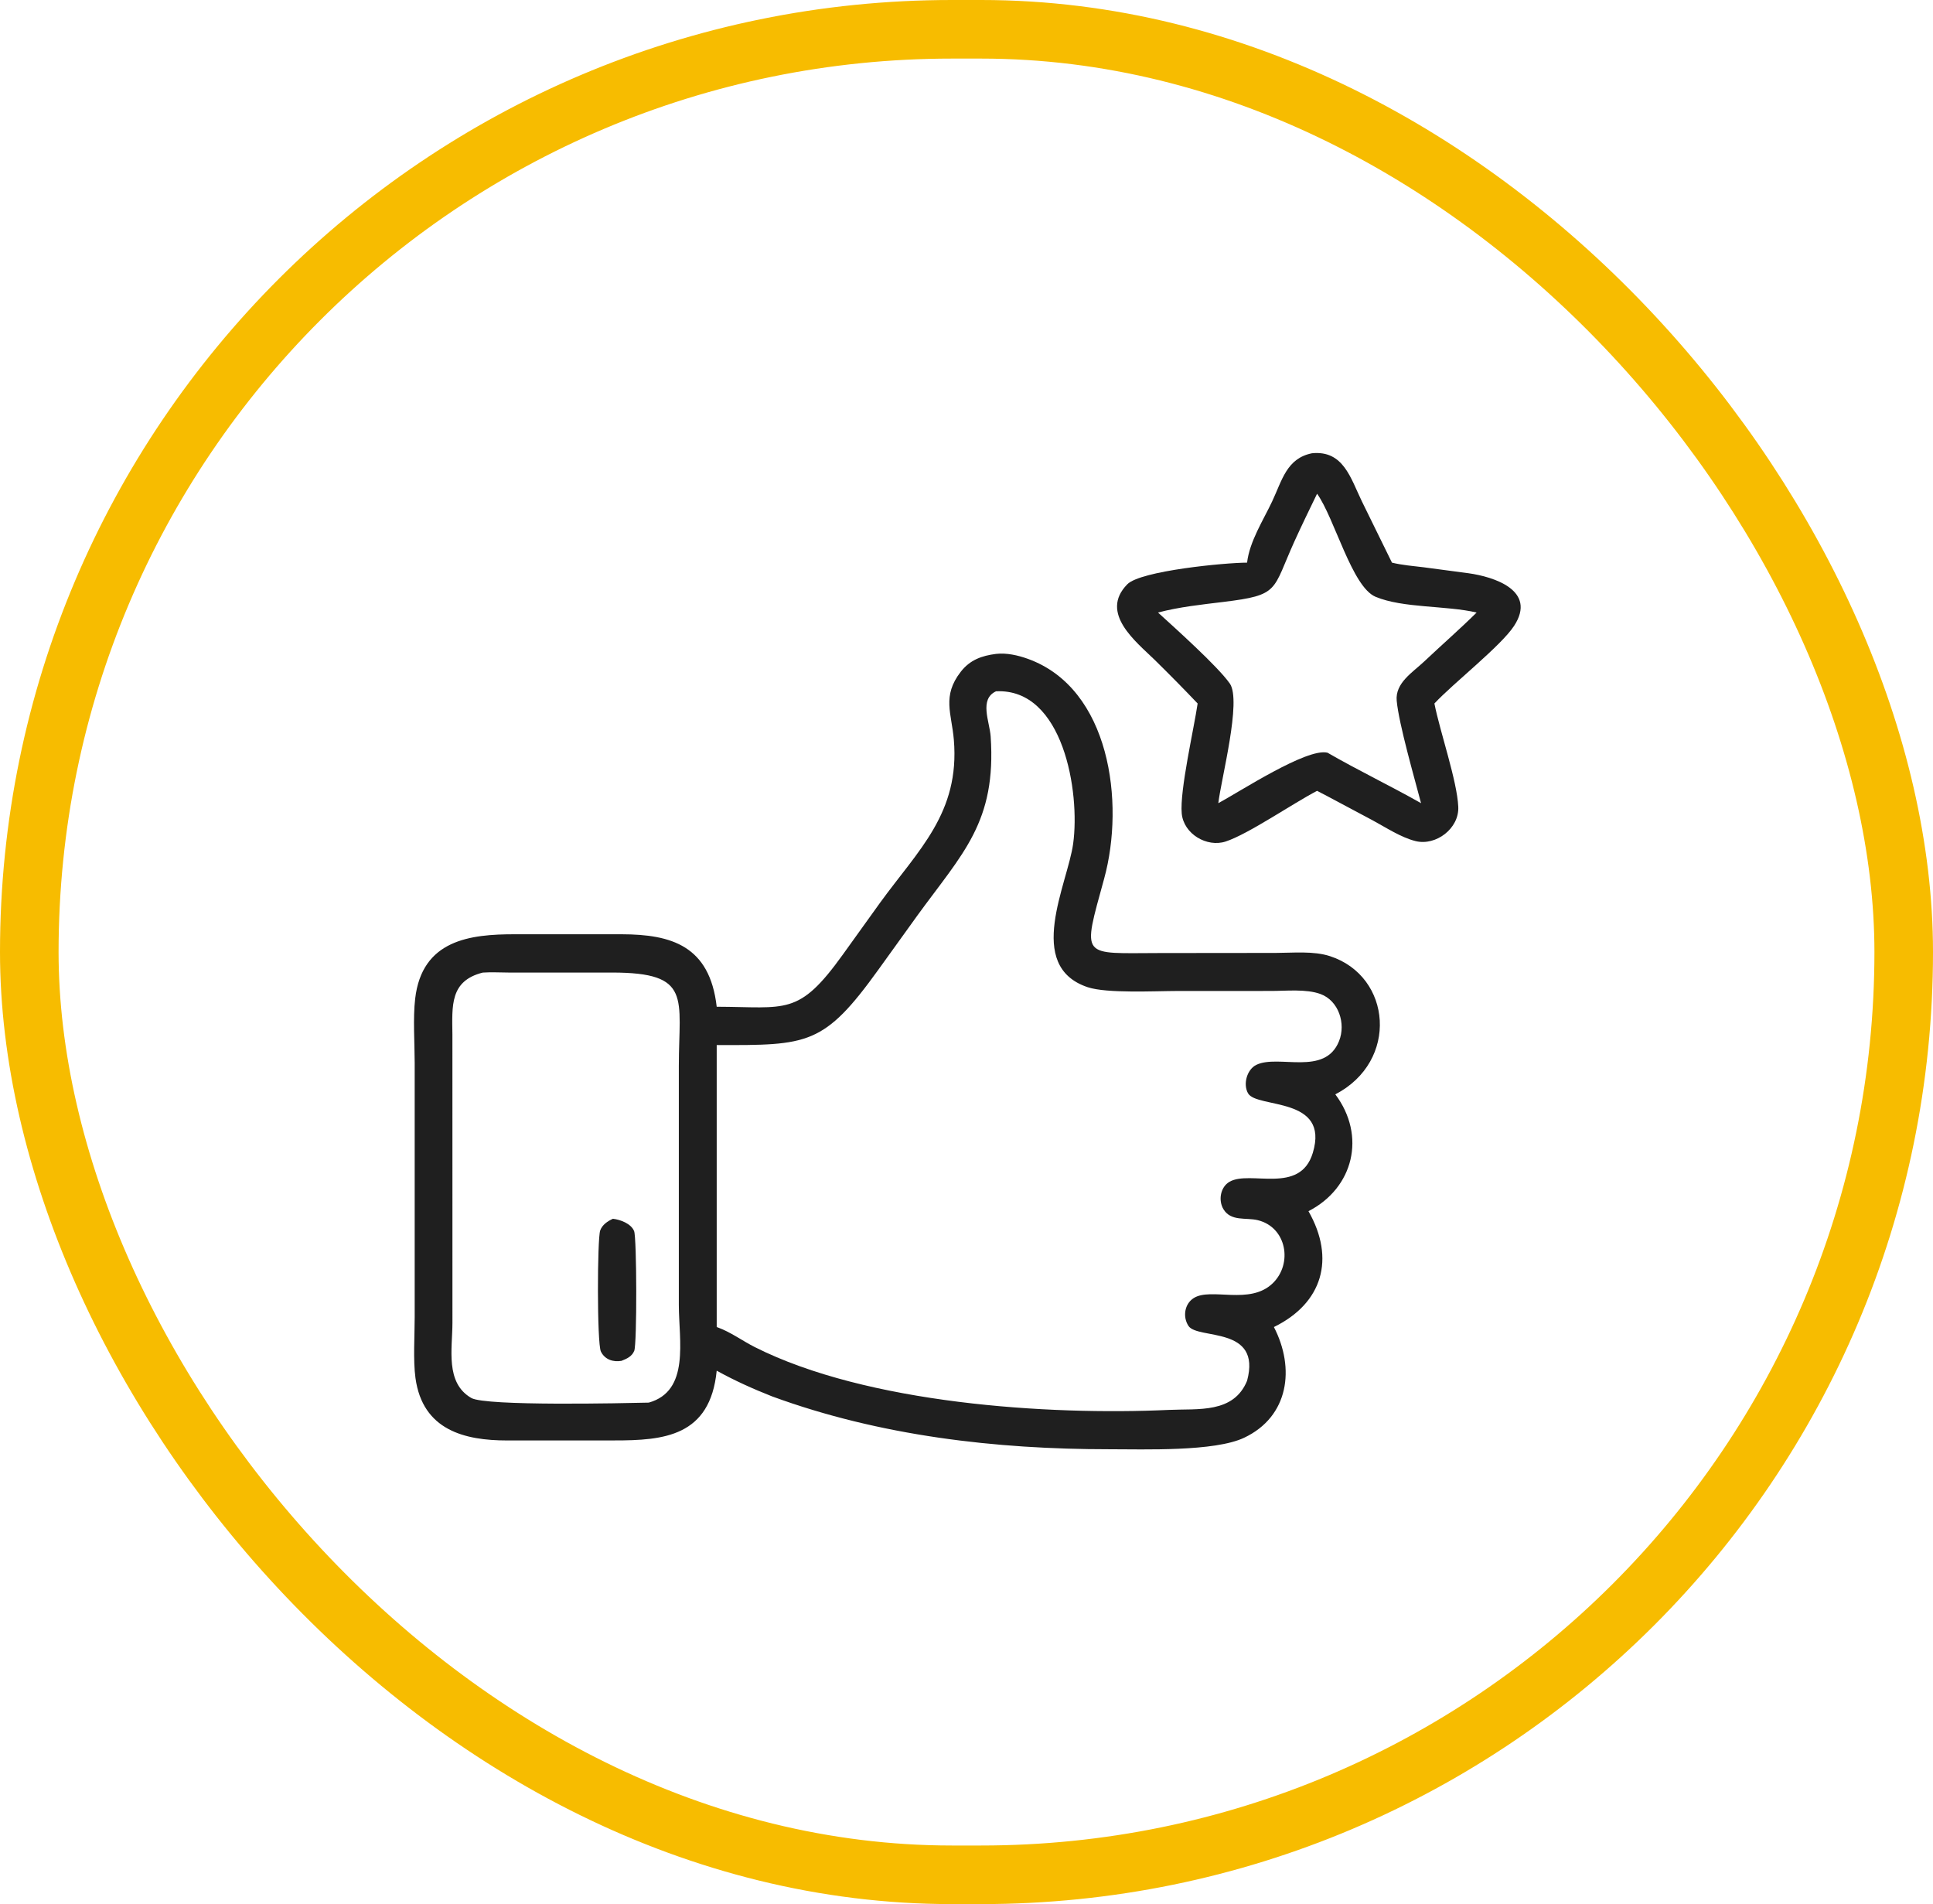
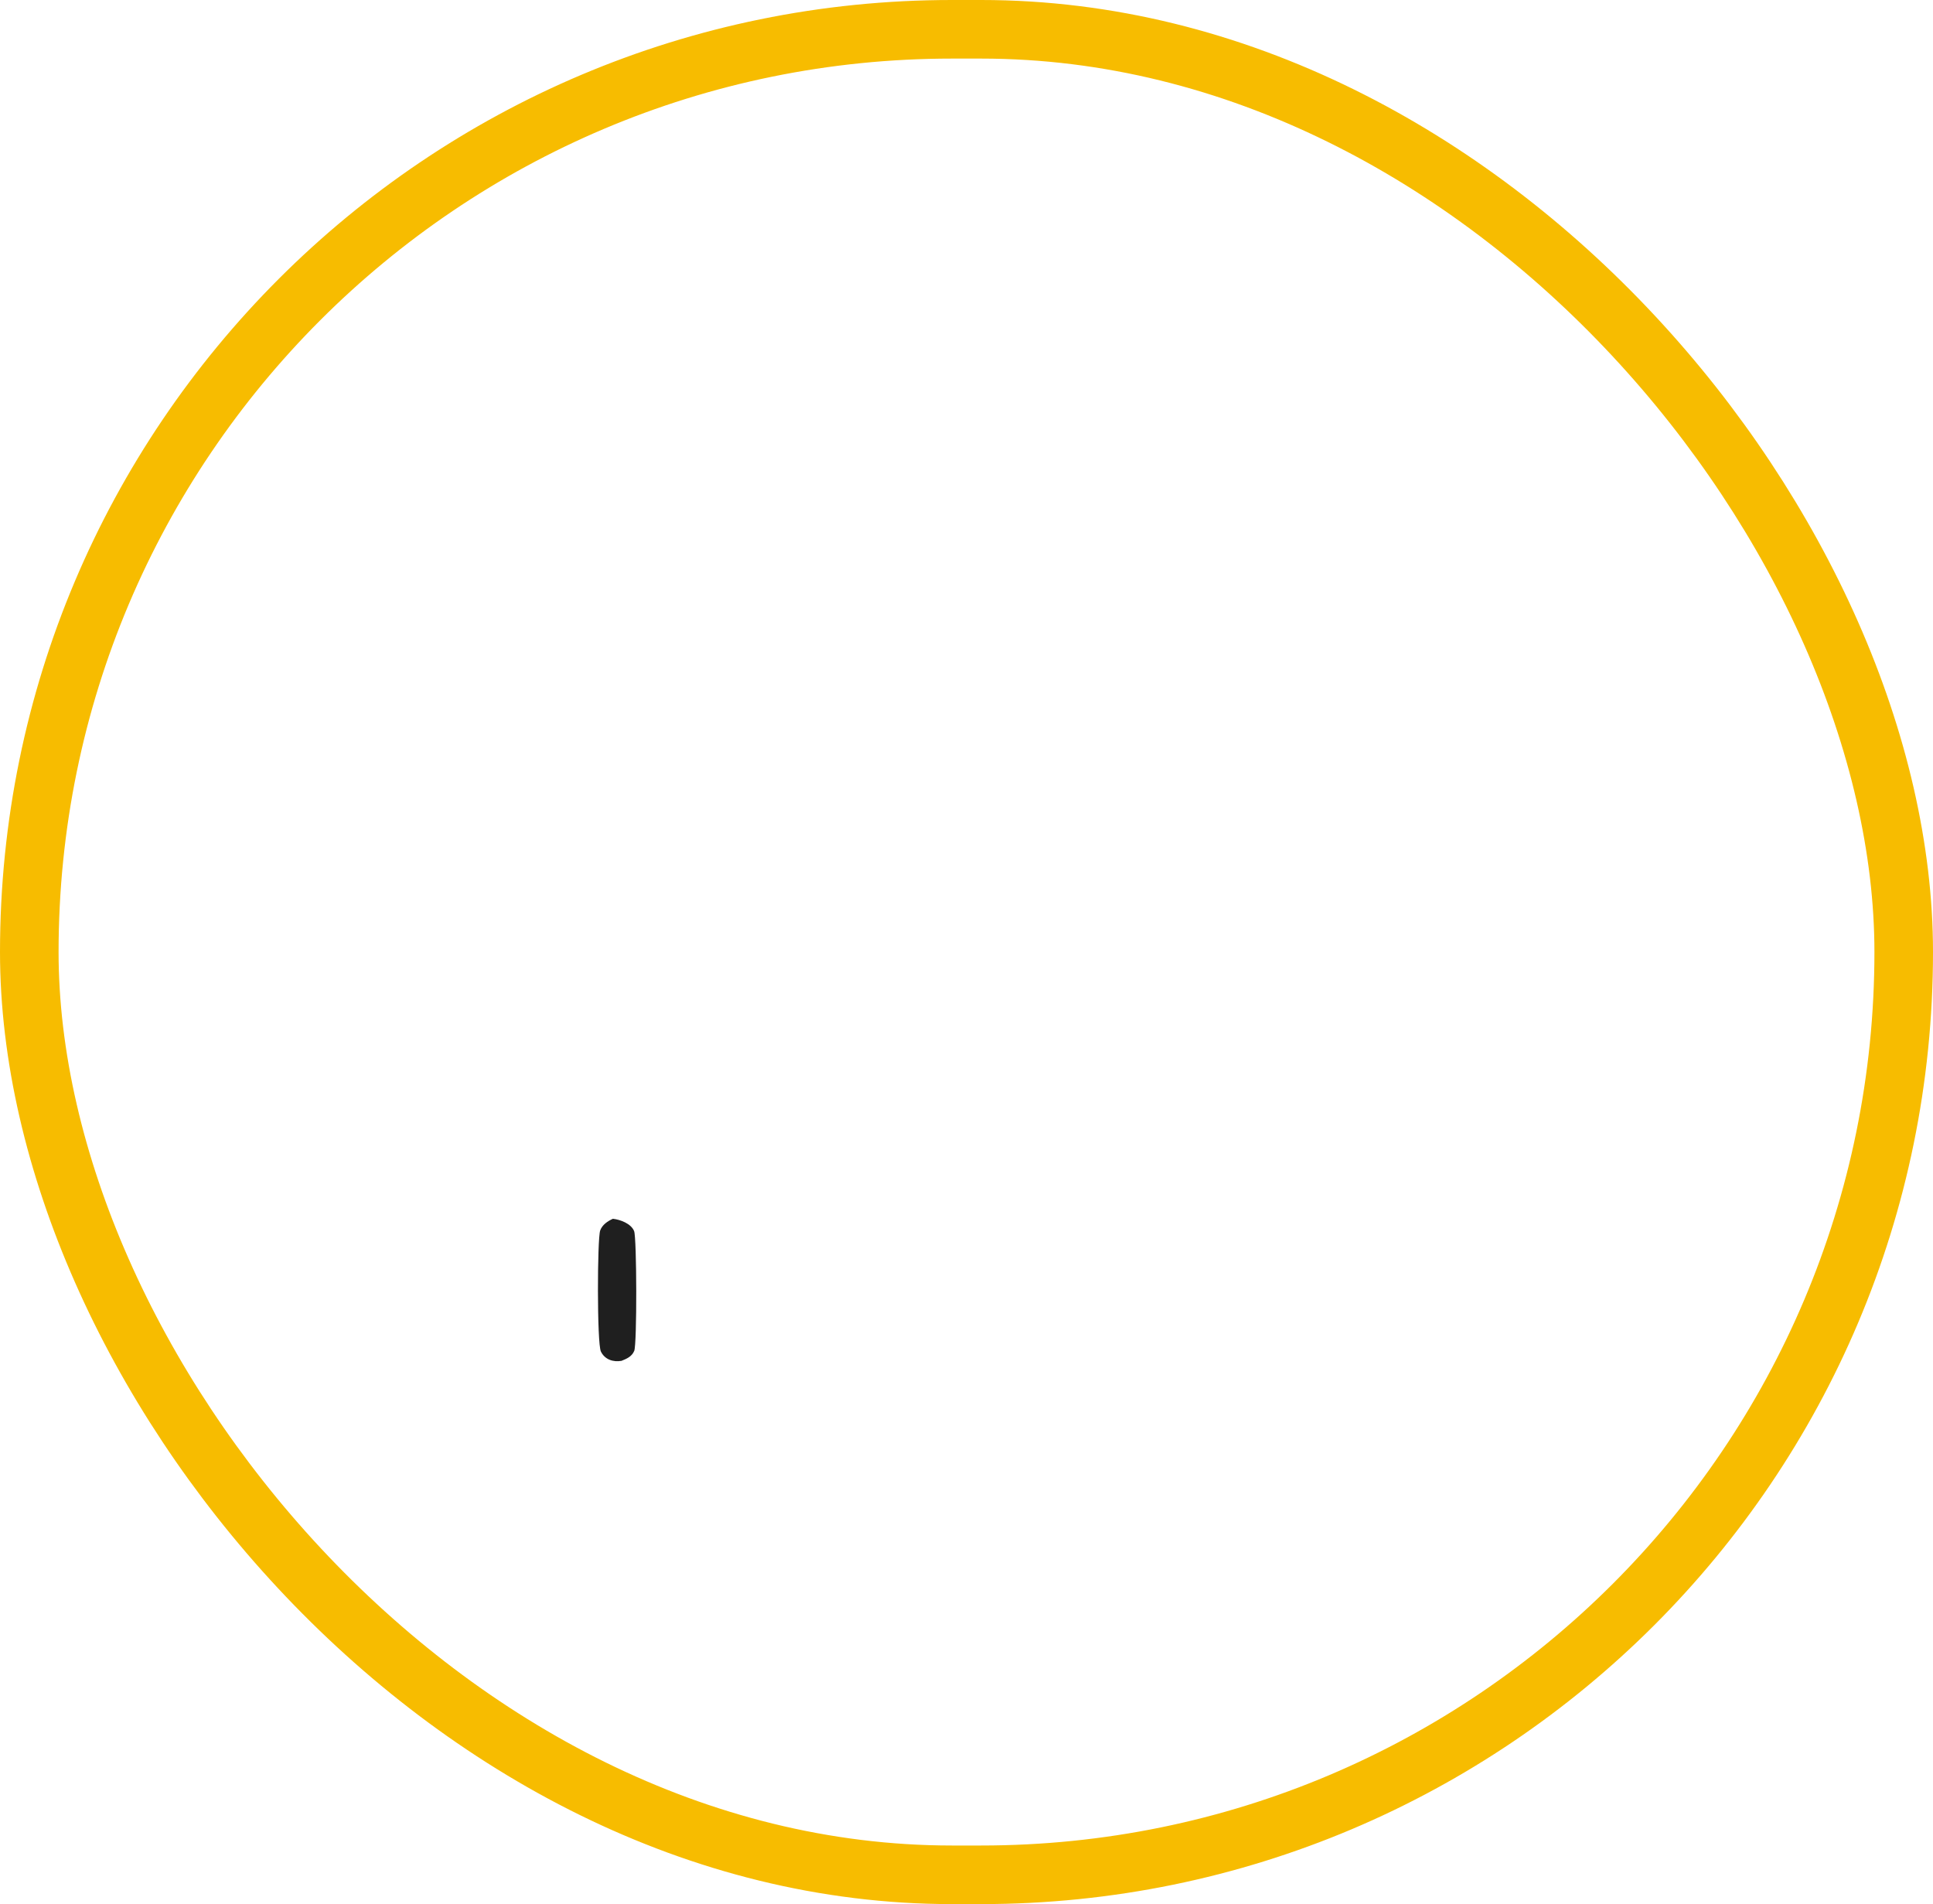
<svg xmlns="http://www.w3.org/2000/svg" width="66" height="65" viewBox="0 0 66 65" fill="none">
  <rect x="1" y="1" width="64" height="63" rx="31.5" stroke="#F7BC00" stroke-width="2" />
-   <path d="M42.58 19.207C42.664 18.484 43.129 17.767 43.434 17.121C43.776 16.397 43.93 15.646 44.797 15.473C45.868 15.366 46.115 16.322 46.499 17.113L47.527 19.207C47.88 19.293 48.248 19.321 48.607 19.365L50.143 19.569C51 19.689 52.489 20.152 51.697 21.365C51.25 22.051 49.635 23.31 48.976 24.015C49.166 24.98 49.752 26.655 49.791 27.543C49.825 28.283 49.027 28.883 48.336 28.713C47.834 28.589 47.323 28.249 46.866 28.003L45.326 27.182L44.97 26.997C44.15 27.422 42.623 28.474 41.848 28.727C41.208 28.935 40.415 28.47 40.349 27.771C40.276 26.989 40.766 24.876 40.892 24.015C40.411 23.51 39.92 23.011 39.422 22.523C38.803 21.917 37.523 20.931 38.49 19.946C38.944 19.483 41.843 19.207 42.58 19.207ZM44.97 16.854C44.71 17.391 44.448 17.928 44.201 18.472C43.429 20.172 43.71 20.312 41.764 20.549C41.018 20.64 40.268 20.718 39.539 20.91C40.096 21.418 41.572 22.738 41.99 23.333C42.402 23.92 41.693 26.594 41.598 27.418C42.325 27.029 44.626 25.521 45.326 25.695C46.376 26.301 47.466 26.821 48.52 27.418C48.297 26.565 47.764 24.723 47.689 23.924C47.631 23.315 48.231 22.955 48.62 22.588C49.214 22.027 49.838 21.483 50.418 20.91C49.379 20.666 47.904 20.765 46.966 20.372C46.159 20.033 45.567 17.687 44.97 16.854Z" fill="#1F1F1F" />
-   <path d="M24.471 34.367C26.858 34.374 27.262 34.696 28.778 32.586L30.043 30.825C31.355 29.016 32.778 27.753 32.568 25.255C32.493 24.354 32.156 23.765 32.804 22.932C33.12 22.525 33.523 22.384 34.008 22.322C34.368 22.281 34.757 22.369 35.096 22.491C37.904 23.504 38.41 27.398 37.702 29.987C36.942 32.767 36.884 32.535 39.614 32.534L43.558 32.53C44.148 32.529 44.846 32.456 45.413 32.641C47.52 33.328 47.771 36.228 45.593 37.358C46.653 38.773 46.218 40.554 44.676 41.346C45.602 42.969 45.157 44.489 43.496 45.301C44.225 46.707 44.008 48.359 42.478 49.081C41.468 49.558 39.075 49.473 37.875 49.473C33.991 49.474 30.034 49.014 26.363 47.669C25.712 47.412 25.085 47.131 24.471 46.791C24.248 49.037 22.666 49.174 20.964 49.172L17.313 49.173C15.867 49.173 14.432 48.824 14.186 47.044C14.103 46.441 14.159 45.586 14.159 44.964L14.159 36.281C14.158 35.599 14.098 34.758 14.175 34.095C14.408 32.083 16.05 31.889 17.593 31.893H21.224C22.924 31.897 24.232 32.283 24.471 34.367ZM34.008 23.599C33.424 23.868 33.79 24.634 33.825 25.14C34.025 28.068 32.87 29.122 31.321 31.255L29.997 33.094C28.129 35.691 27.592 35.683 24.471 35.675V45.301L24.51 45.315C24.947 45.473 25.353 45.774 25.77 45.985C29.599 47.914 35.761 48.321 39.907 48.13C40.913 48.083 42.117 48.259 42.58 47.136C43.088 45.249 40.893 45.74 40.579 45.263C40.378 44.957 40.441 44.514 40.757 44.313C41.348 43.937 42.671 44.568 43.457 43.806C44.144 43.14 43.935 41.898 42.949 41.654C42.547 41.555 42.035 41.705 41.776 41.283C41.591 40.981 41.666 40.523 41.981 40.342C42.686 39.936 44.387 40.797 44.824 39.356C45.411 37.419 42.918 37.849 42.614 37.324C42.435 37.014 42.574 36.508 42.896 36.351C43.654 35.983 45.238 36.752 45.721 35.538C45.958 34.944 45.71 34.162 45.087 33.933C44.602 33.755 43.92 33.828 43.406 33.828L40.193 33.829C39.436 33.83 37.794 33.918 37.138 33.7C34.978 32.978 36.453 30.182 36.642 28.799C36.884 27.038 36.304 23.486 34.008 23.599ZM16.484 33.201C15.354 33.484 15.437 34.339 15.447 35.321L15.448 45.159C15.447 46.037 15.194 47.204 16.092 47.723C16.583 48.007 21.303 47.901 22.152 47.881C23.562 47.484 23.179 45.761 23.178 44.55L23.178 36.388C23.178 34.06 23.64 33.202 20.903 33.2L17.365 33.2C17.073 33.199 16.775 33.181 16.484 33.201Z" fill="#1F1F1F" />
  <path d="M21.22 46.455C20.938 46.504 20.653 46.414 20.517 46.138C20.381 45.861 20.392 42.285 20.493 42.004C20.564 41.808 20.748 41.686 20.927 41.605C21.184 41.635 21.547 41.77 21.651 42.026C21.743 42.255 21.752 45.885 21.655 46.115C21.572 46.31 21.401 46.383 21.22 46.455Z" fill="#1F1F1F" />
</svg>